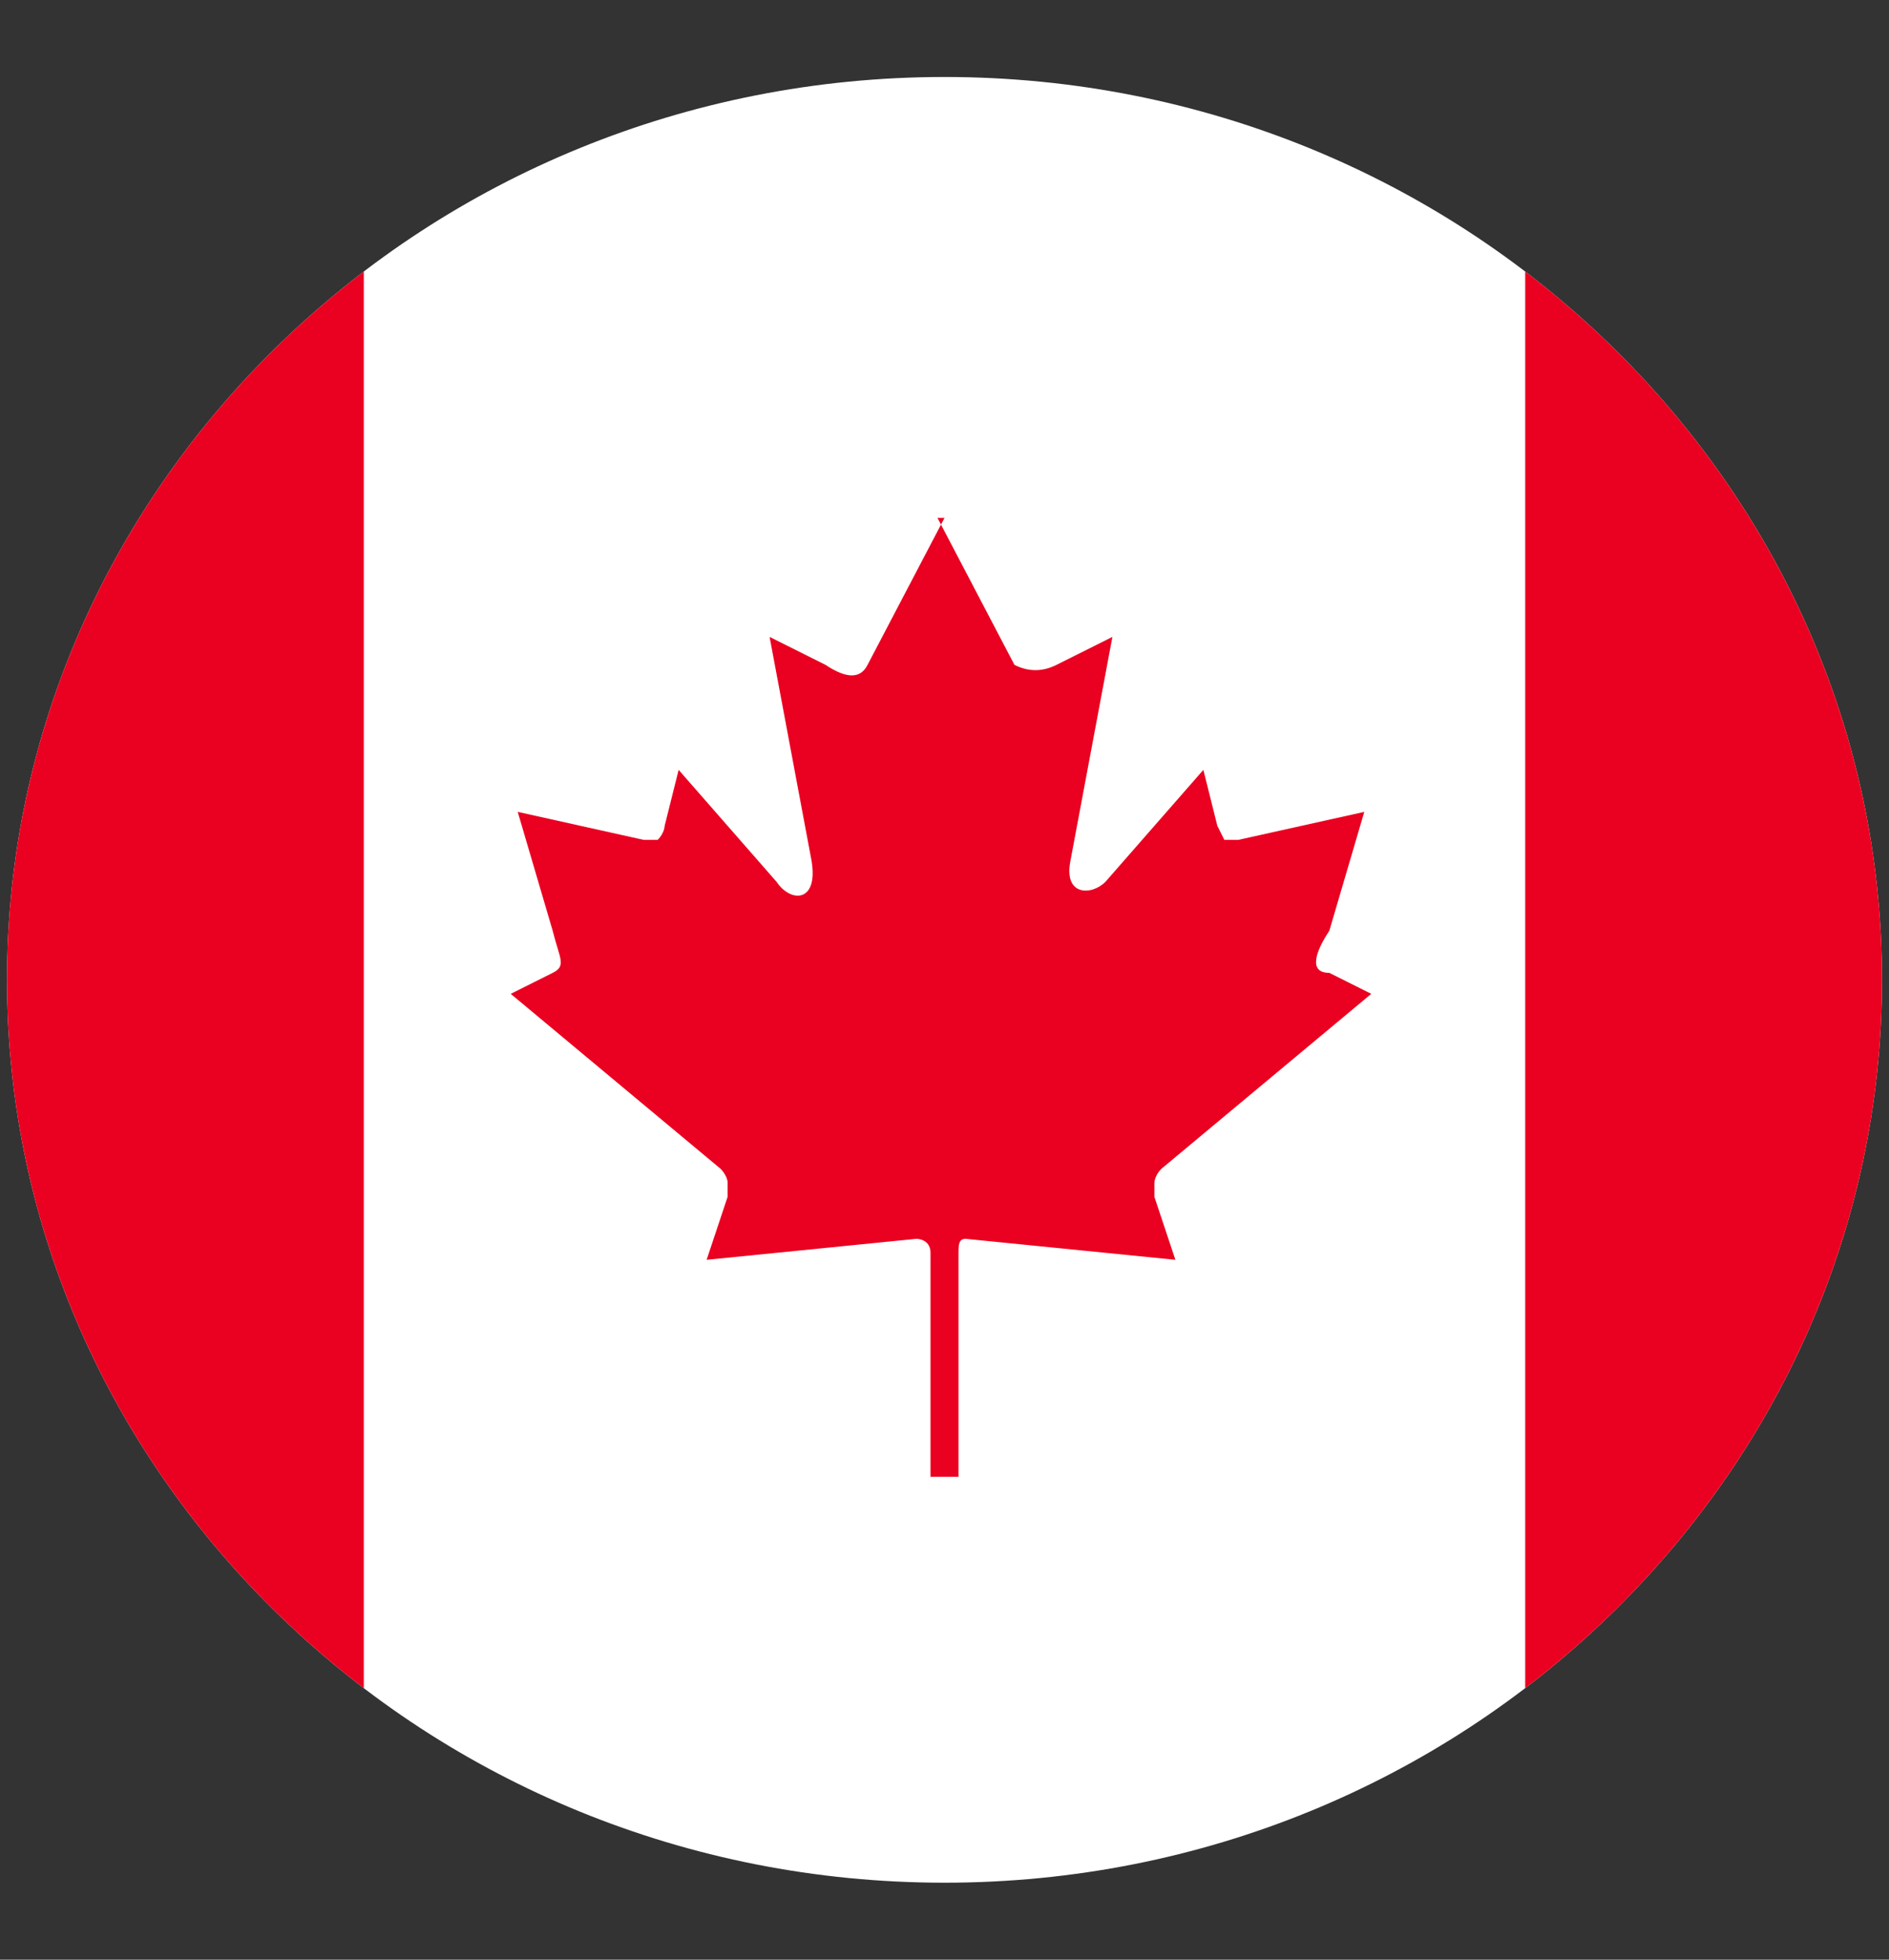
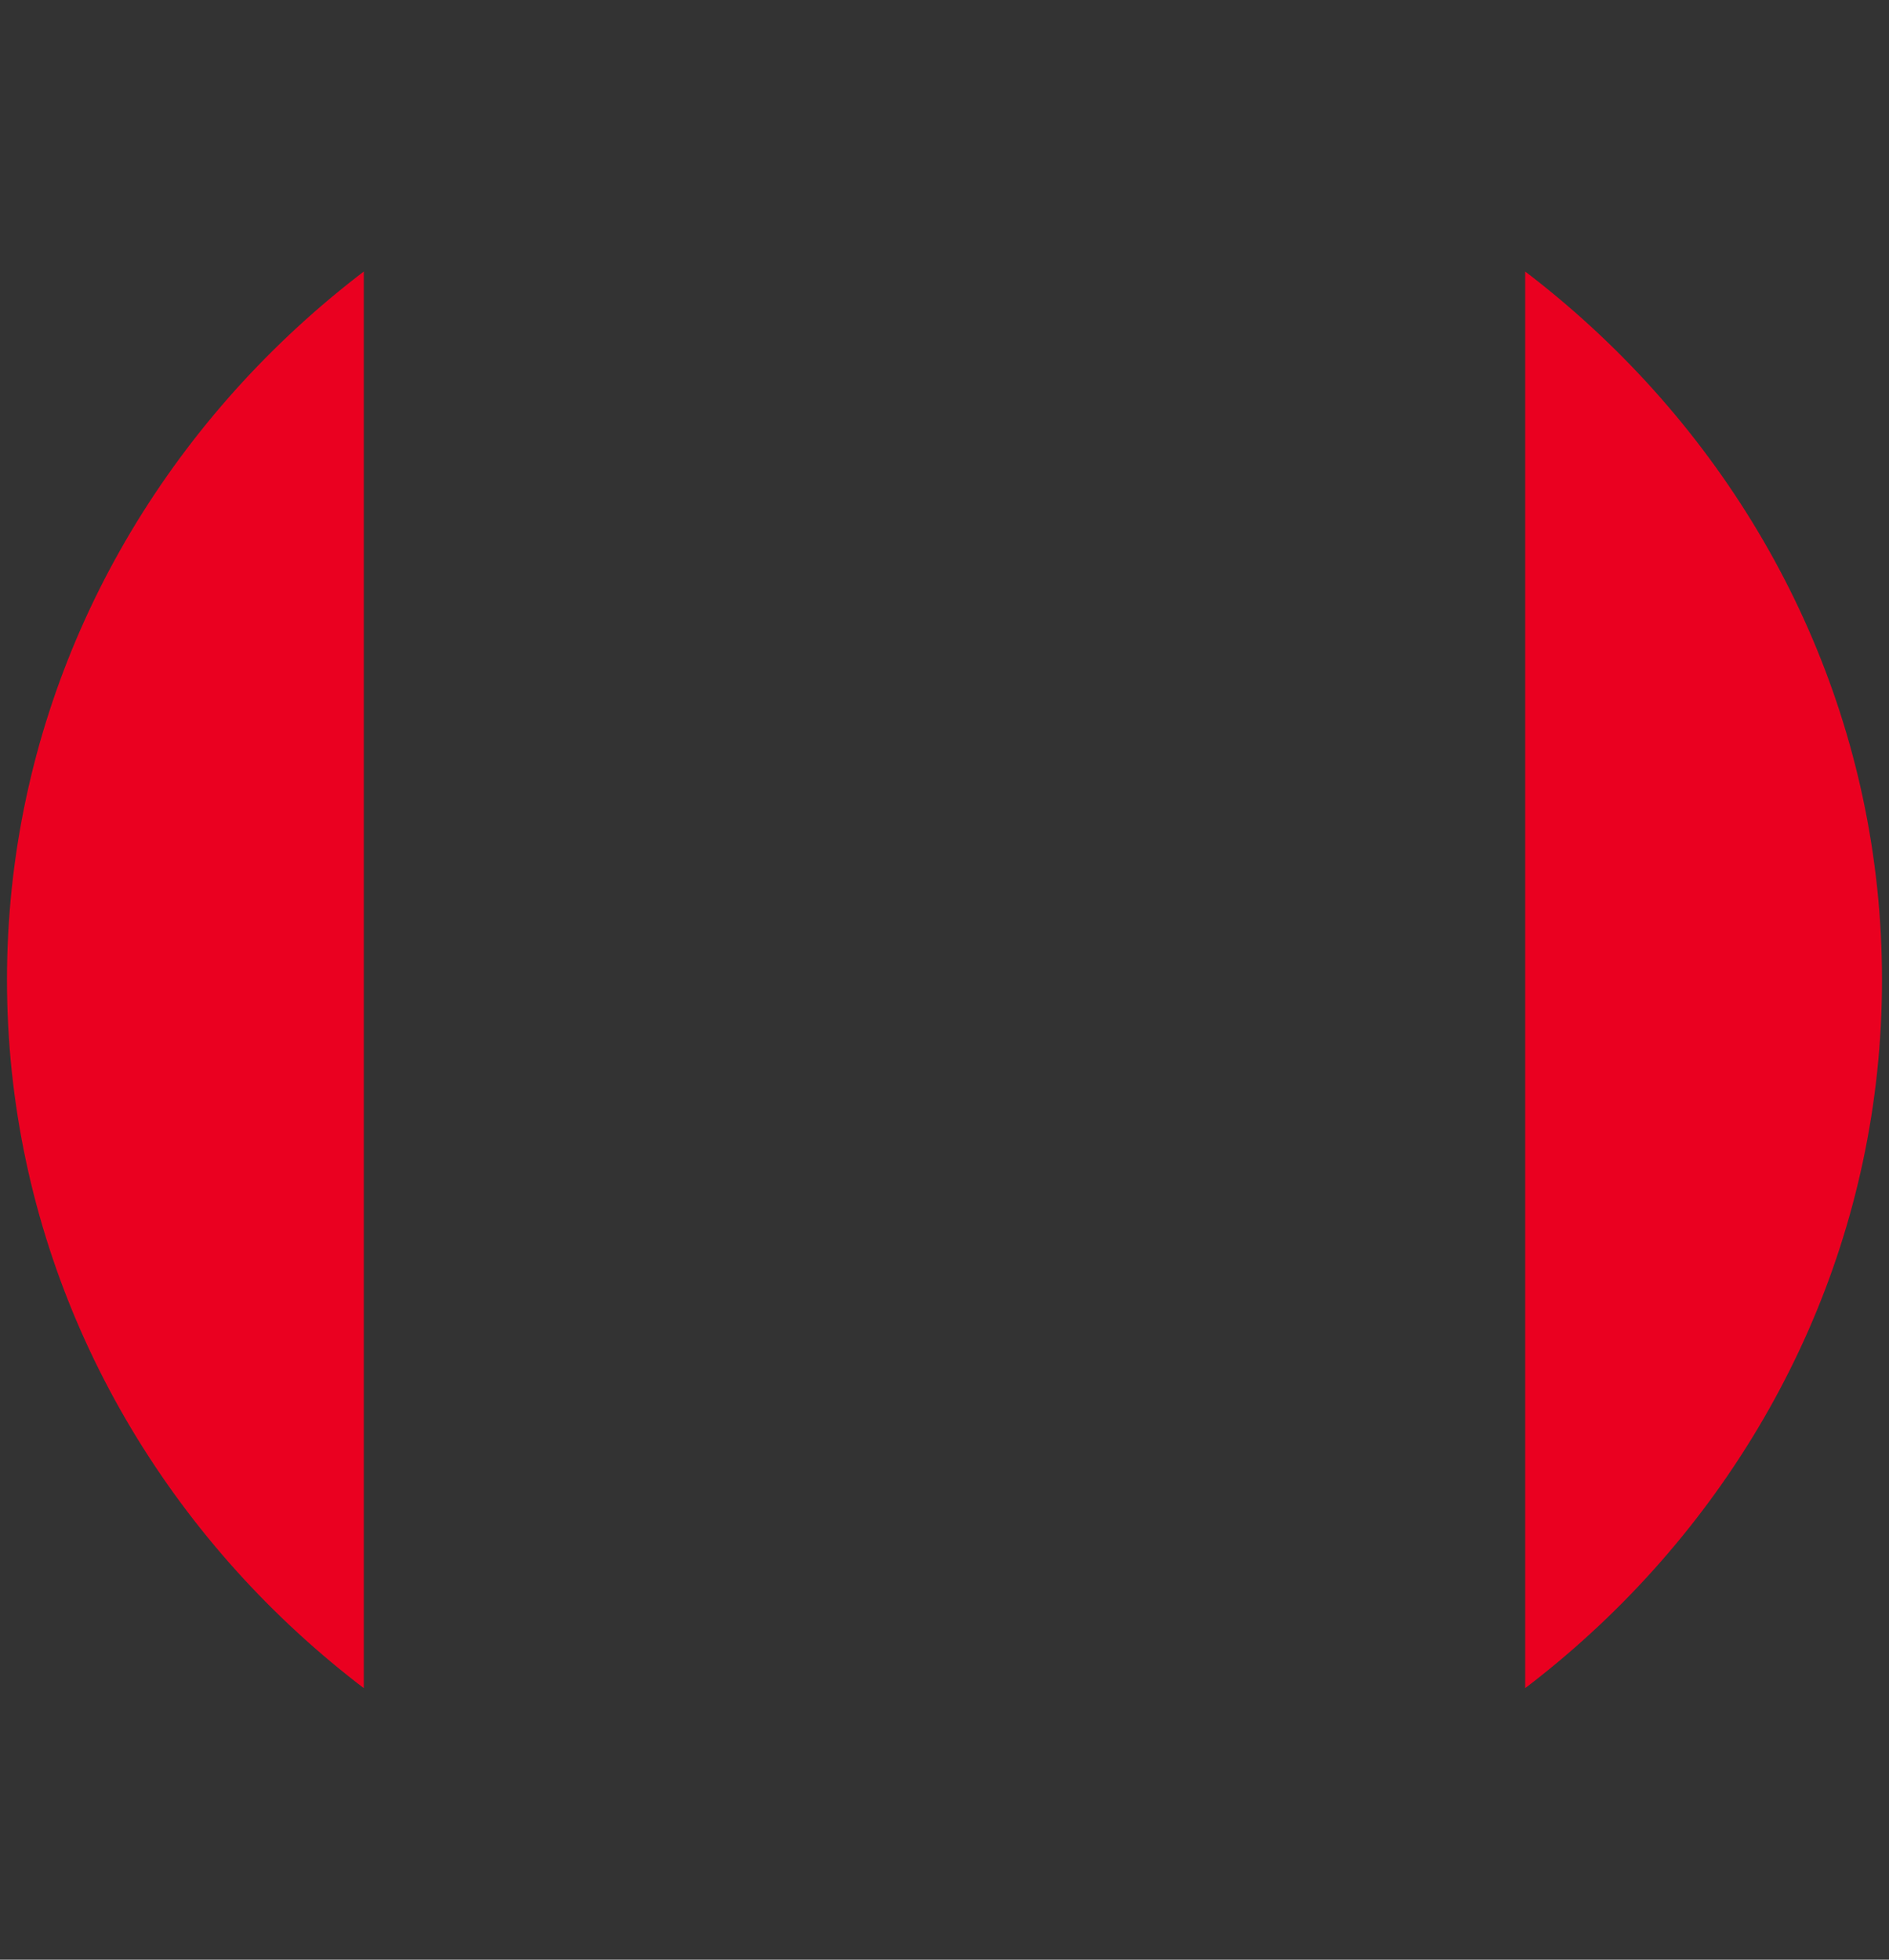
<svg xmlns="http://www.w3.org/2000/svg" id="uuid-44b83ab5-0283-49ba-92d0-804f449eea42" width="27" height="28" viewBox="0 0 27 28">
  <rect x="0" y="0" width="27" height="28" fill="#333333" stroke="none" />
  <defs>
    <style>.uuid-8db1d258-8a9c-4967-9a2e-65355266e127{fill:#ea0020;}.uuid-408687f9-399e-4a71-a19b-f0d74fb4492b{clip-path:url(#uuid-9c9e0d15-8a19-41e9-b71e-9e72e1ecbbe8);}.uuid-47eba75c-7572-428e-bd2b-46269ab8796f{fill:#fff;}</style>
    <clipPath id="uuid-9c9e0d15-8a19-41e9-b71e-9e72e1ecbbe8">
      <path class="uuid-47eba75c-7572-428e-bd2b-46269ab8796f" d="M13.5,26.9c7.4,0,13.4-5.8,13.4-12.9S20.9,1.1,13.5,1.1.1,6.9.1,14s6,12.9,13.4,12.9Z" />
    </clipPath>
  </defs>
-   <path class="uuid-47eba75c-7572-428e-bd2b-46269ab8796f" d="M13.5,26.9c7.4,0,13.4-5.8,13.4-12.9S20.9,1.1,13.5,1.1.1,6.9.1,14s6,12.9,13.4,12.9Z" />
  <g class="uuid-408687f9-399e-4a71-a19b-f0d74fb4492b">
    <path class="uuid-8db1d258-8a9c-4967-9a2e-65355266e127" d="M5.1,2.8H-2.3v23.8h7.5V2.8h-.1Z" />
    <path class="uuid-8db1d258-8a9c-4967-9a2e-65355266e127" d="M29.3,1.8h-7.5v24.3h7.5V1.8Z" />
-     <path class="uuid-8db1d258-8a9c-4967-9a2e-65355266e127" d="M13.5,7.4l-1.1,2.1c-.1.2-.3.2-.6,0l-.8-.4.6,3.2c.1.6-.3.6-.5.3l-1.4-1.6-.2.8s0,.1-.1.2h-.2l-1.8-.4.5,1.7c.1.4.2.5,0,.6l-.6.3,3,2.5s.1.1.1.2v.2l-.3.9c1-.1,2-.2,3-.3,0,0,.2,0,.2.2v3.2c-.1,0,.4,0,.4,0v-3.2c0-.1,0-.2.1-.2,1,.1,2,.2,3,.3l-.3-.9v-.2s0-.1.1-.2l3-2.5-.6-.3c-.3,0-.2-.3,0-.6l.5-1.7-1.8.4h-.2l-.1-.2-.2-.8-1.4,1.6c-.2.2-.6.2-.5-.3l.6-3.2-.8.4c-.2.1-.4.1-.6,0l-1.1-2.1h.1Z" />
  </g>
</svg>